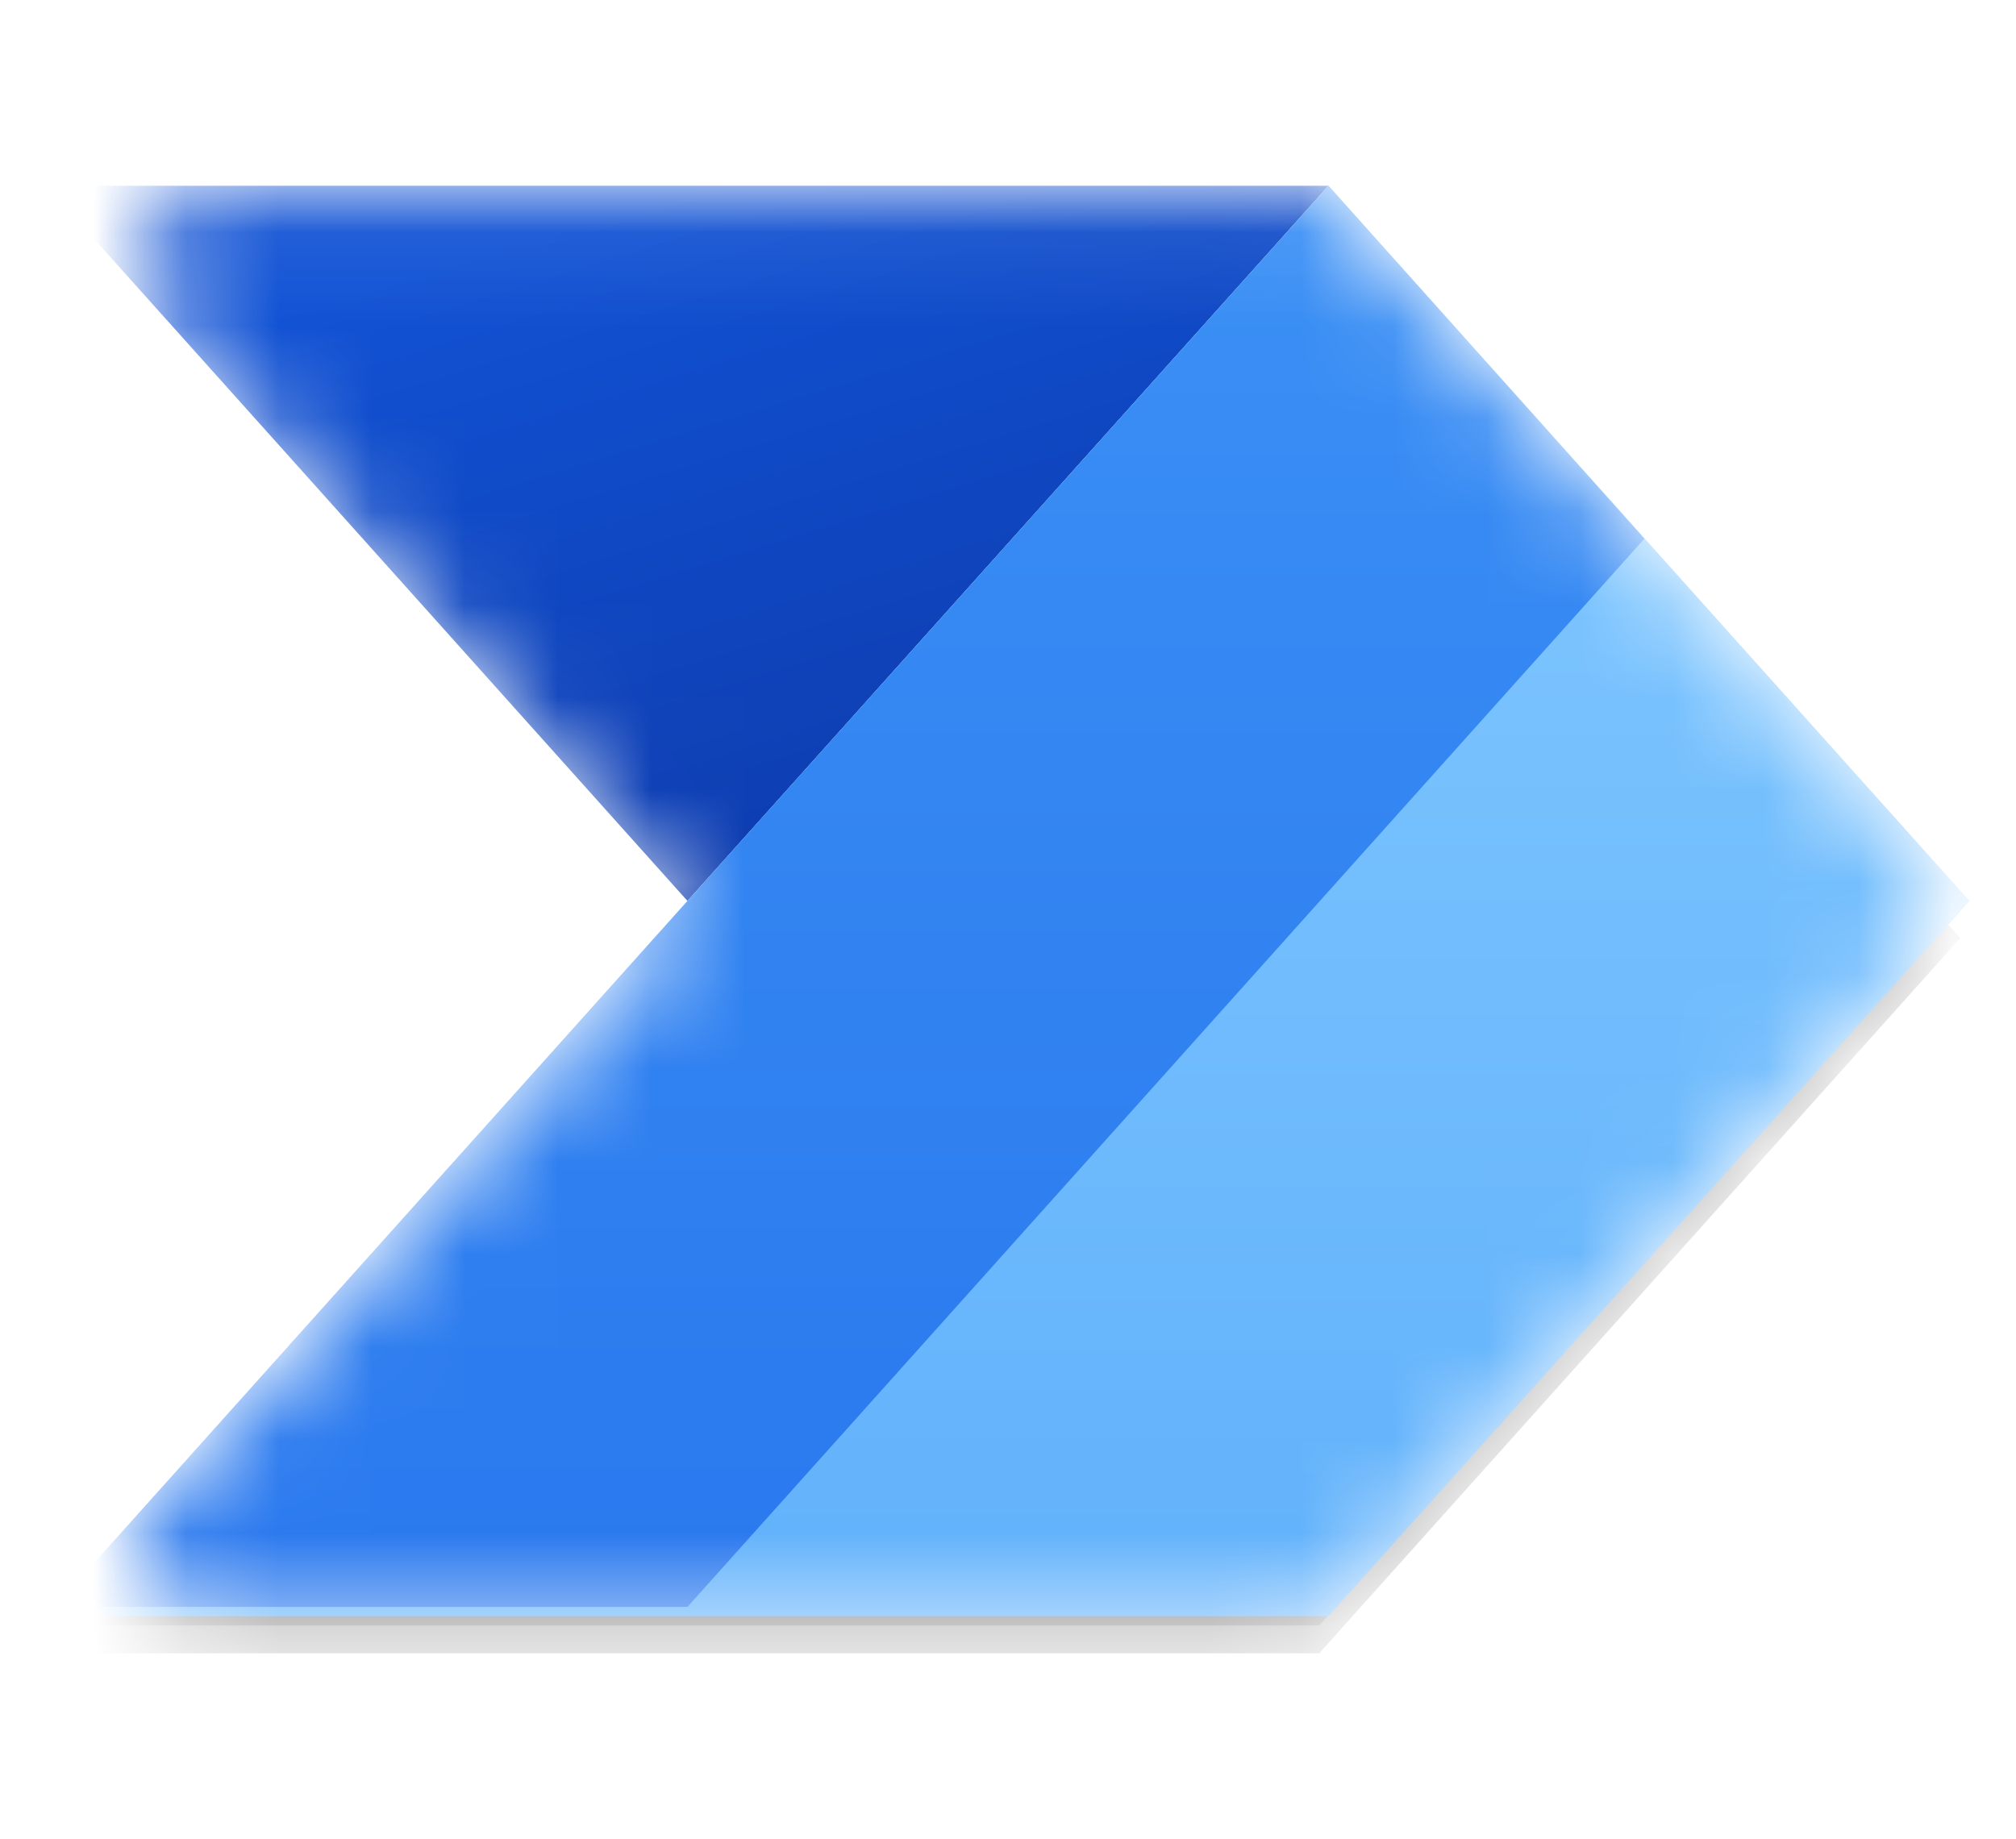
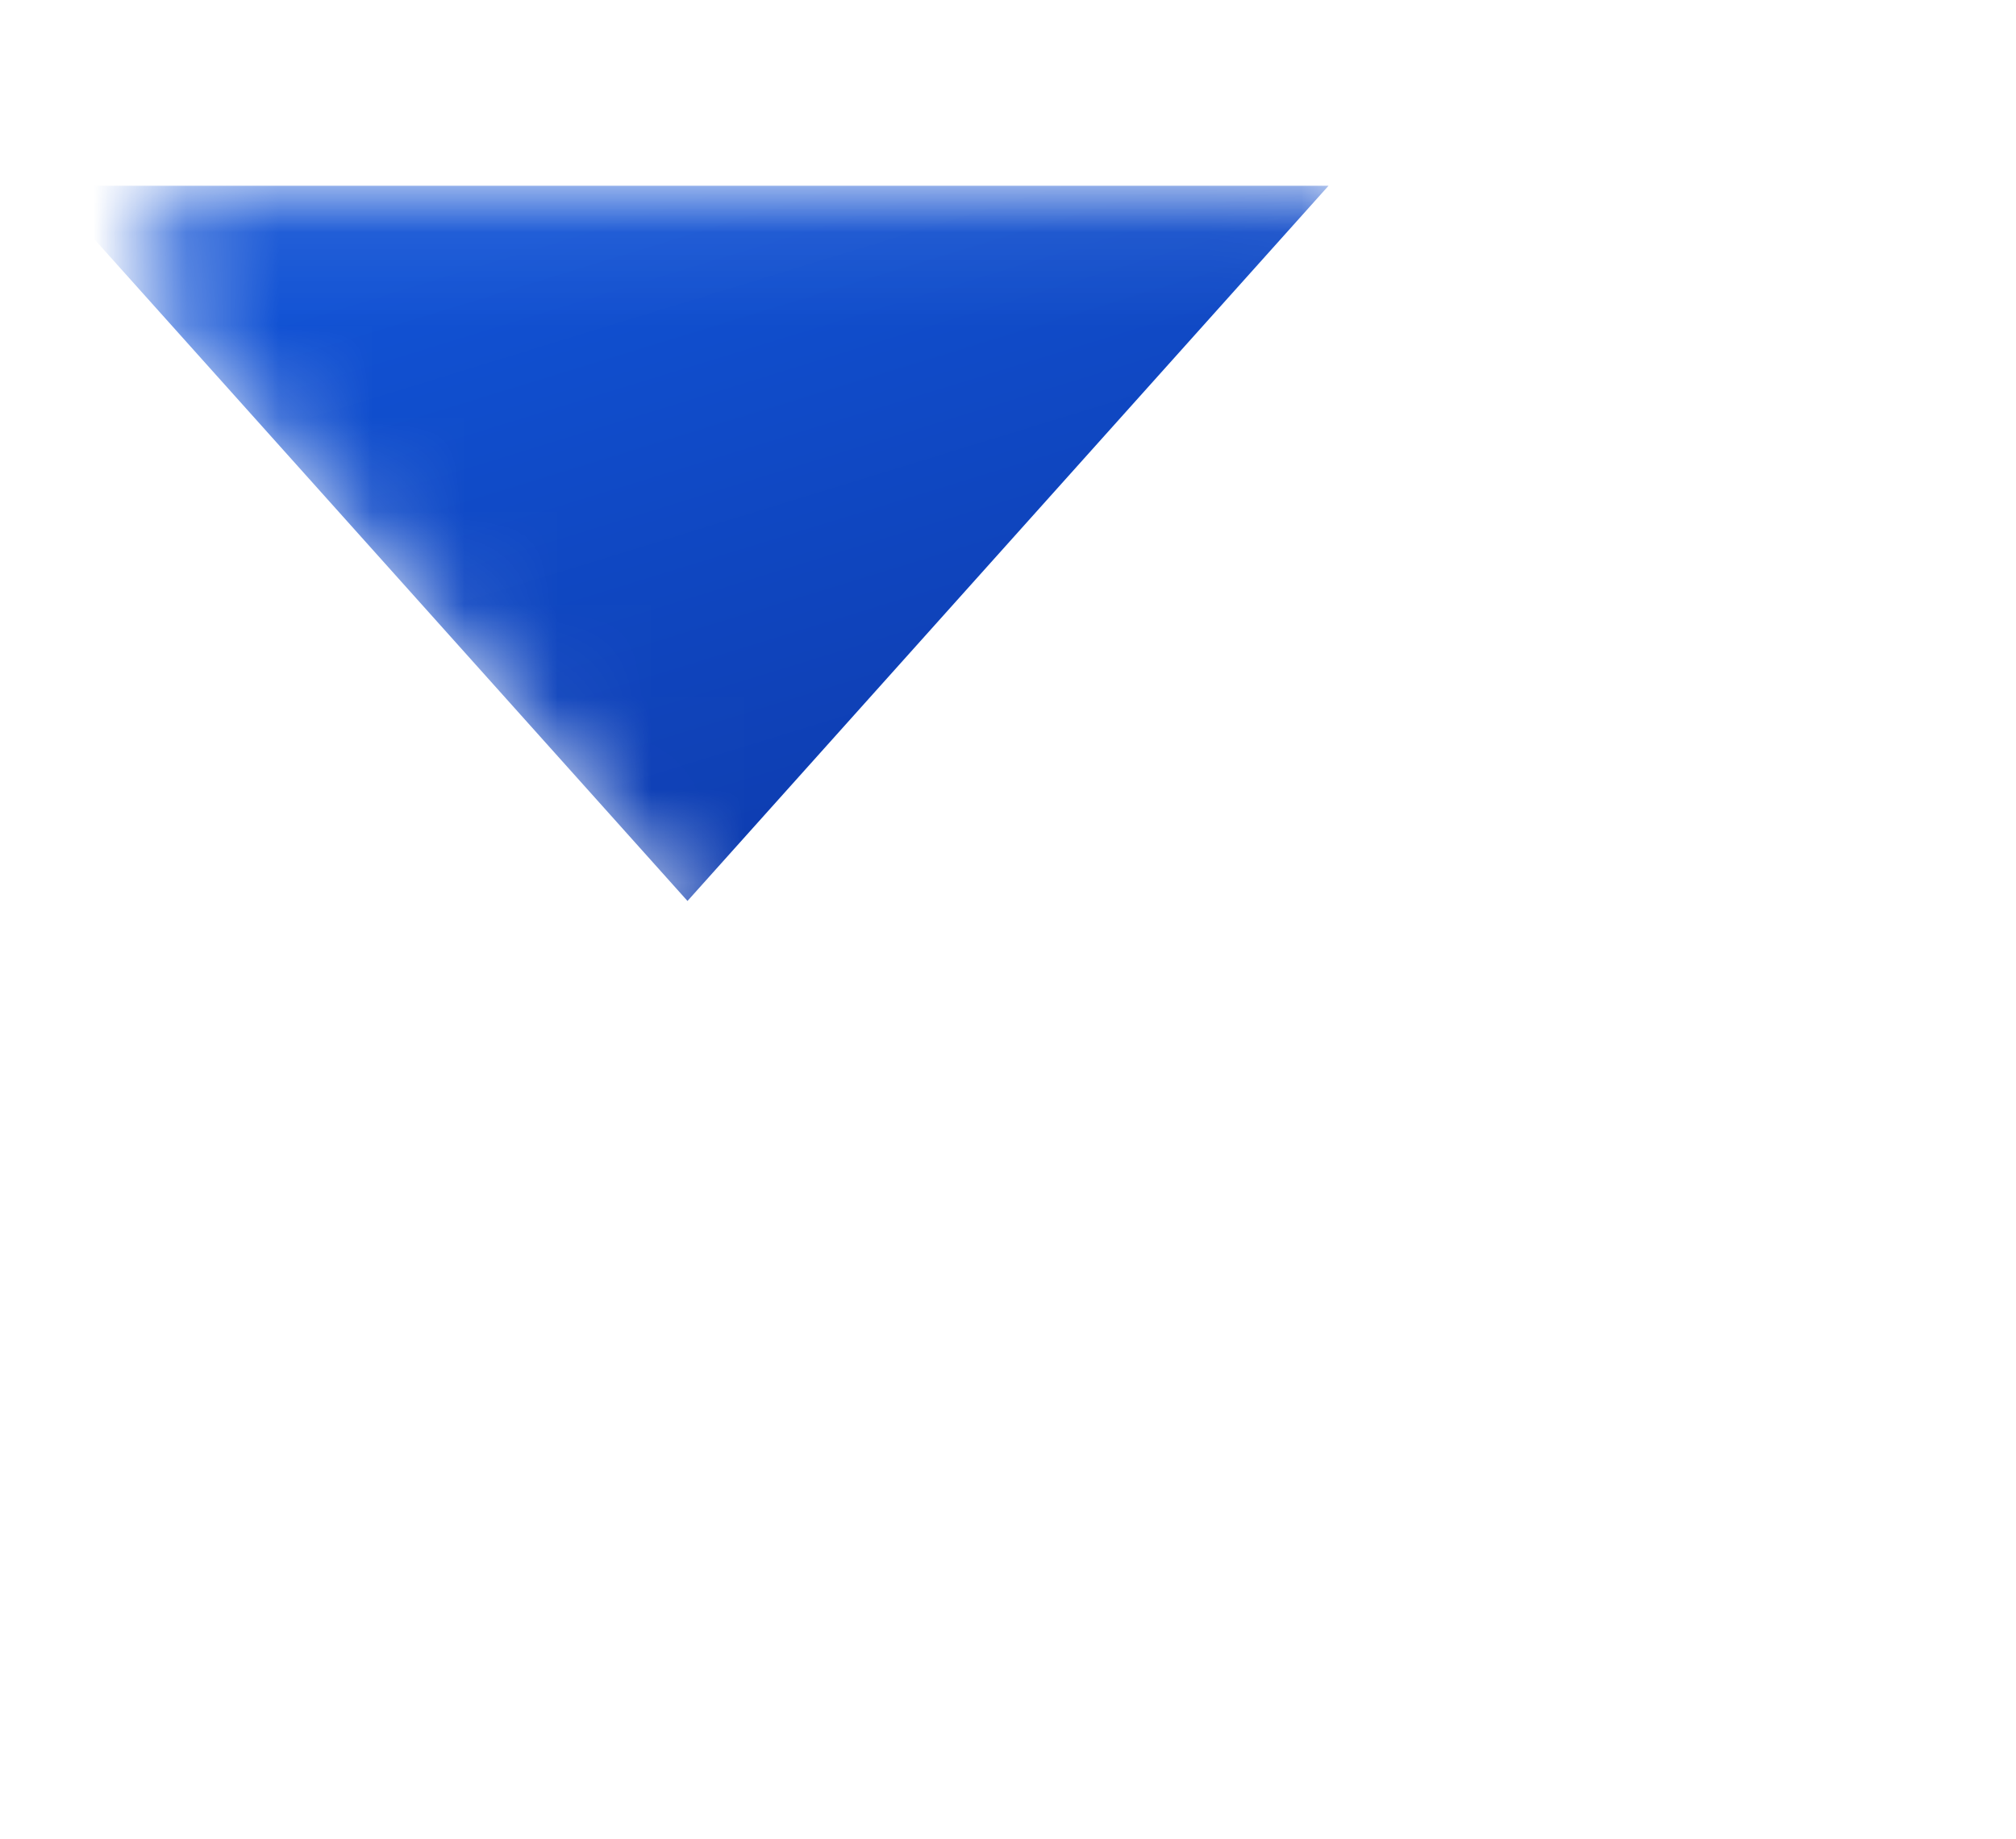
<svg xmlns="http://www.w3.org/2000/svg" id="Layer_1" data-name="Layer 1" version="1.1" viewBox="0 0 21.7 19.8">
  <defs>
    <style>
      .cls-1 {
        mask: url(#mask);
      }

      .cls-2 {
        fill-opacity: .3;
      }

      .cls-2, .cls-3, .cls-4, .cls-5, .cls-6, .cls-7 {
        stroke-width: 0px;
      }

      .cls-2, .cls-4 {
        fill: #000;
      }

      .cls-3 {
        fill: url(#linear-gradient);
      }

      .cls-4 {
        fill-opacity: .2;
      }

      .cls-5 {
        fill: url(#linear-gradient-2);
      }

      .cls-6 {
        fill: url(#linear-gradient-3);
      }

      .cls-7 {
        fill: #fff;
      }
    </style>
    <mask id="mask" x=".5" y="2" width="20.6" height="15.7" maskUnits="userSpaceOnUse">
      <g id="mask0">
        <path class="cls-7" d="M13.9,2c.2,0,.4,0,.6.3l6.1,6.9c.3.3.3.8,0,1.1l-6.1,6.9c-.2.2-.4.3-.6.3H2.3c-.7,0-1.1-.8-.6-1.3l5.7-6.3L1.7,3.4c-.5-.5,0-1.3.6-1.3h11.6Z" />
      </g>
    </mask>
    <linearGradient id="linear-gradient" x1="10.2" y1="10.9" x2="7.4" y2="20" gradientTransform="translate(0 22) scale(1 -1)" gradientUnits="userSpaceOnUse">
      <stop offset="0" stop-color="#0d36a5" />
      <stop offset="1" stop-color="#1152d4" />
    </linearGradient>
    <linearGradient id="linear-gradient-2" x1="10.8" y1="20" x2="10.8" y2="4.6" gradientTransform="translate(0 22) scale(1 -1)" gradientUnits="userSpaceOnUse">
      <stop offset="0" stop-color="#84caff" />
      <stop offset="1" stop-color="#61b1fb" />
    </linearGradient>
    <linearGradient id="linear-gradient-3" x1="9.1" y1="20" x2="9.1" y2="4.6" gradientTransform="translate(0 22) scale(1 -1)" gradientUnits="userSpaceOnUse">
      <stop offset="0" stop-color="#3b90f5" />
      <stop offset="1" stop-color="#2a78ee" />
    </linearGradient>
  </defs>
  <g class="cls-1">
    <g>
      <path class="cls-3" d="M14.3,2l-6.9,7.7L.5,2h13.7Z" />
-       <path class="cls-4" d="M14.3,2.1L.5,17.5h13.7l6.9-7.7-6.9-7.7Z" />
-       <path class="cls-2" d="M14.3,2.5L.5,17.8h13.7l6.9-7.7-6.9-7.7Z" />
-       <path class="cls-5" d="M.5,17.4L14.3,2l6.9,7.7-6.9,7.7H.5Z" />
-       <path class="cls-6" d="M.5,17.4L14.3,2l3.4,3.8-10.3,11.5H.5Z" />
    </g>
  </g>
</svg>